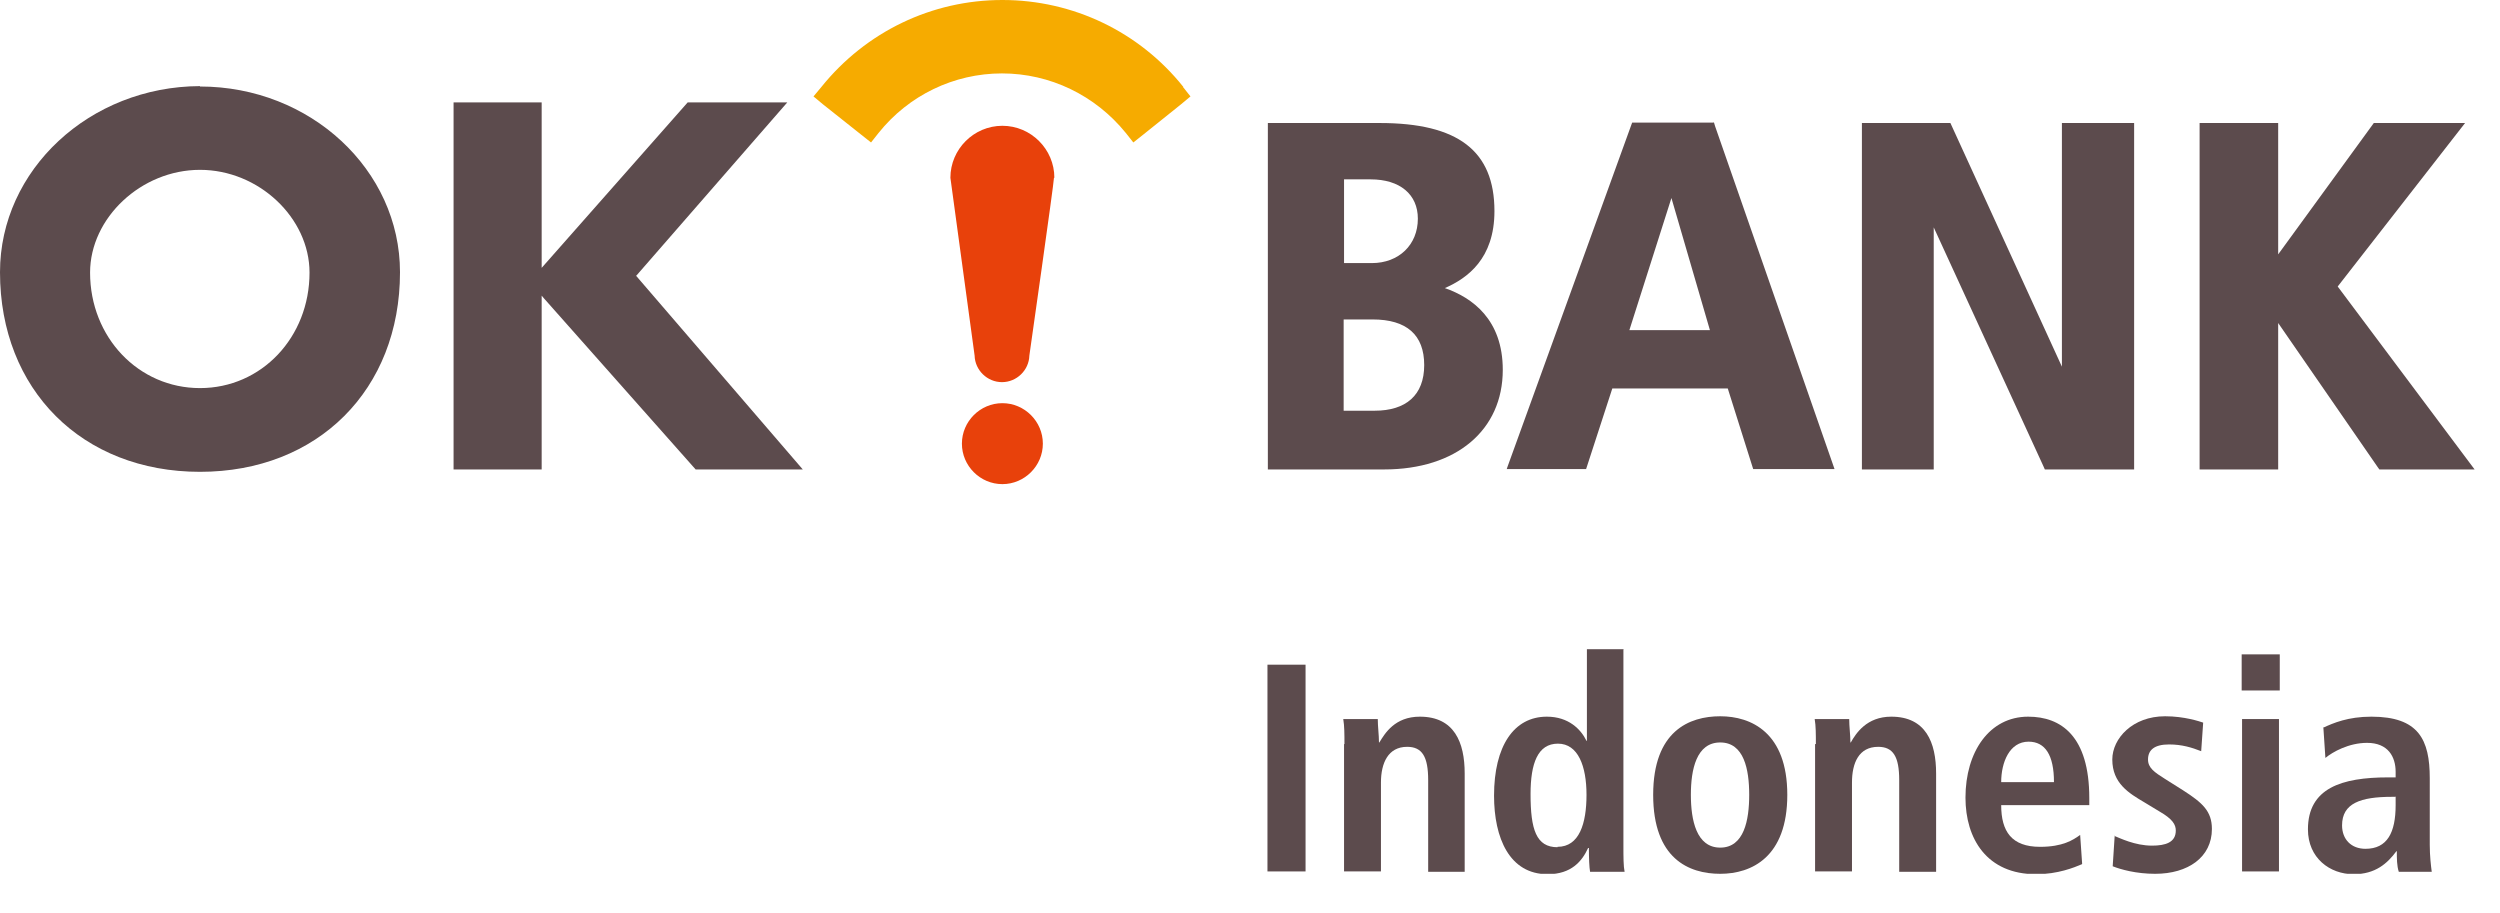
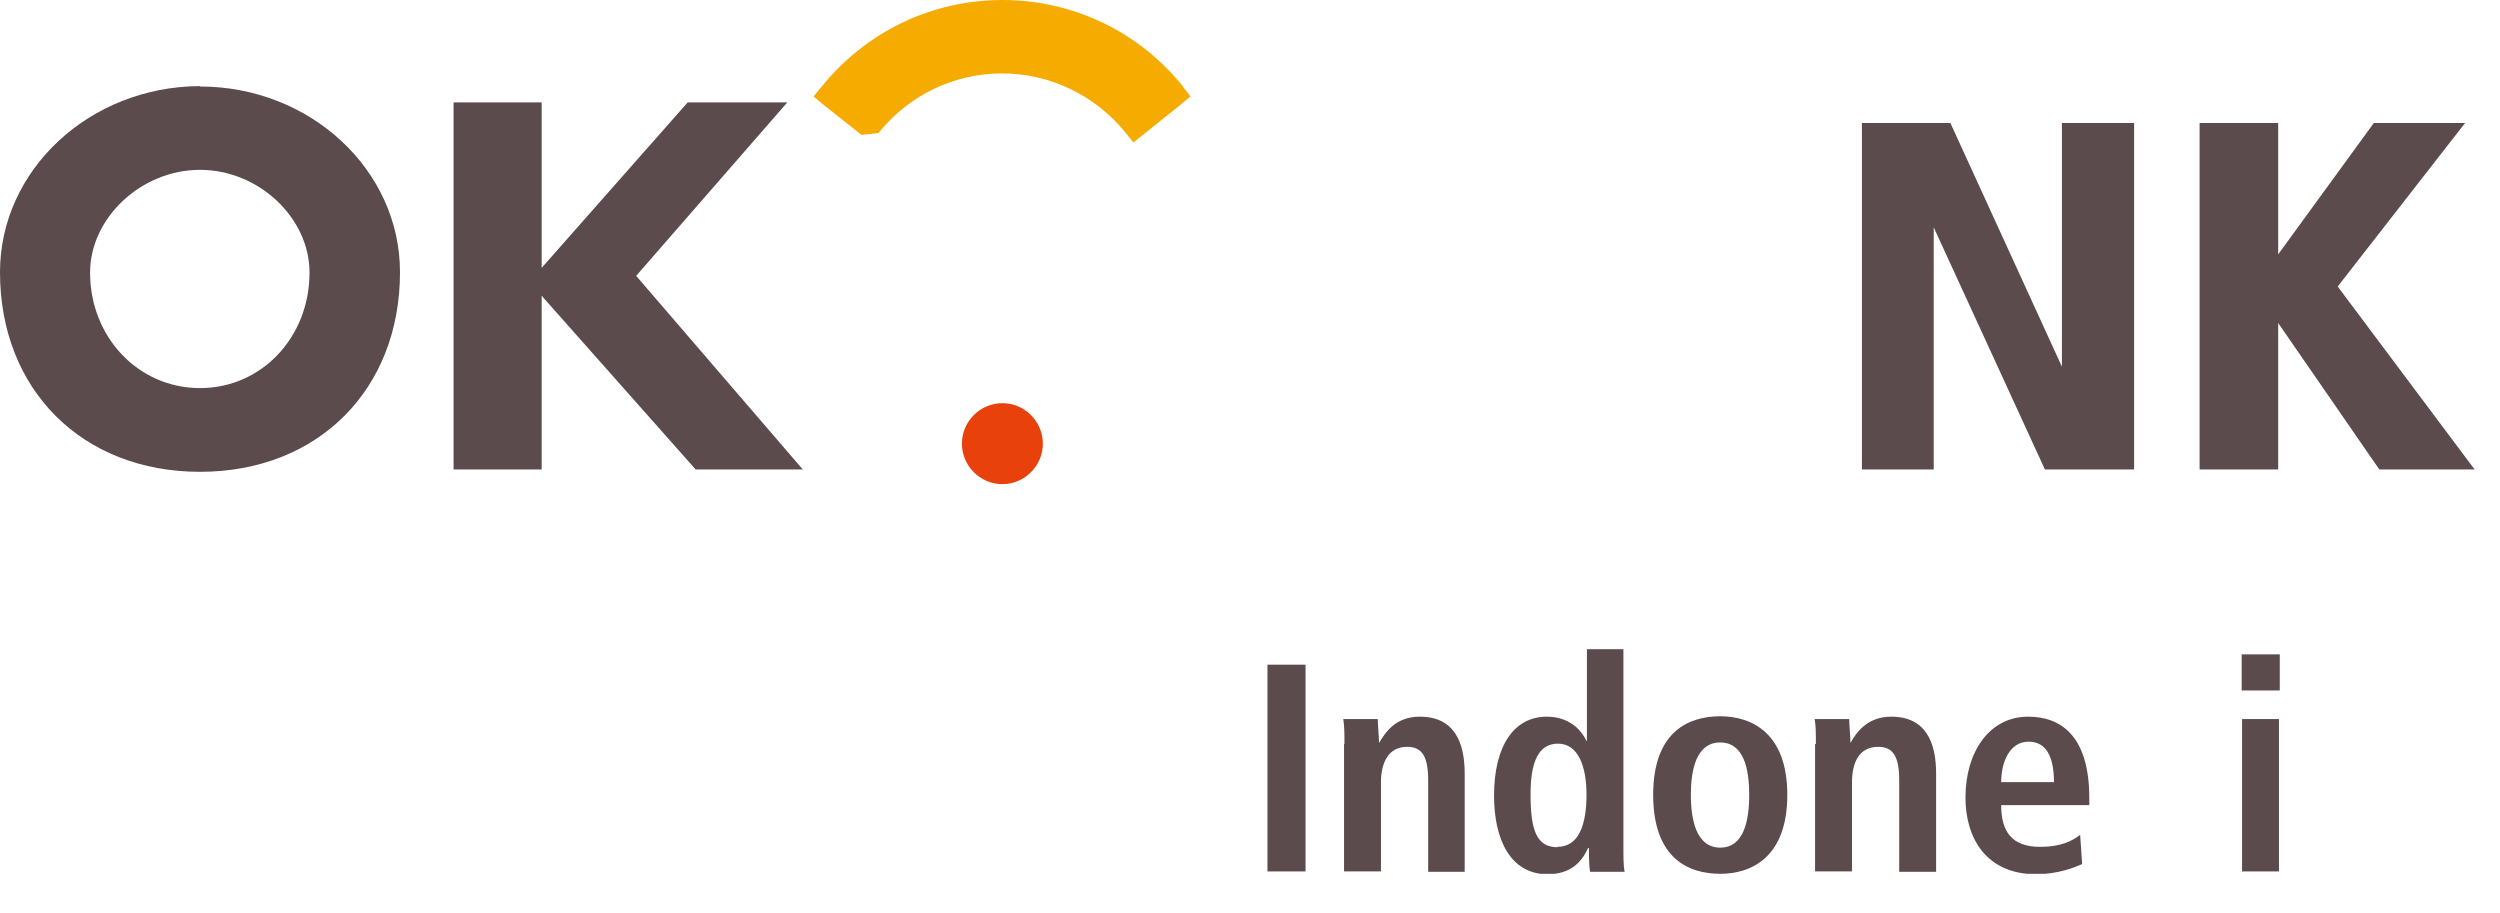
<svg xmlns="http://www.w3.org/2000/svg" viewBox="0 0 63 23" fill="none">
  <g clip-path="url(#clip0_895_4462)">
-     <path d="M34.58 6.63H33.87V4.52H34.54C35.28 4.52 35.73 4.9 35.73 5.51C35.73 6.17 35.25 6.63 34.57 6.63M33.86 8.05H34.59C35.45 8.05 35.89 8.44 35.89 9.2C35.89 9.96 35.43 10.35 34.64 10.35H33.86V8.05ZM36.41 7.26C36.98 7.01 37.66 6.52 37.66 5.32C37.66 3.8 36.74 3.1 34.77 3.1H31.95V11.83H34.88C36.7 11.83 37.87 10.84 37.87 9.32C37.87 8.05 37.1 7.5 36.41 7.26Z" fill="#5C4B4D" />
-     <path d="M43.09 8.32H41.06L42.12 4.99L43.09 8.32ZM43.18 3.09H41.13L37.99 11.76L37.97 11.82H39.97L40.63 9.79H43.54L44.18 11.82H46.23L43.22 3.18L43.19 3.08L43.18 3.09Z" fill="#5C4B4D" />
    <path d="M51.96 9.24L49.15 3.1H46.92V11.83H48.73V5.73L51.49 11.74L51.53 11.83H53.78V3.1H51.96V9.24Z" fill="#5C4B4D" />
    <path d="M58.91 7.22L62.12 3.1H59.82L57.41 6.41V3.1H55.43V11.83H57.41V8.14L59.91 11.76L59.96 11.83H62.36L58.91 7.22Z" fill="#5C4B4D" />
    <path d="M5.04 9.78C3.49 9.78 2.27 8.5 2.27 6.87C2.27 5.49 3.56 4.28 5.04 4.28C6.52 4.28 7.8 5.49 7.8 6.87C7.8 8.5 6.59 9.78 5.04 9.78ZM5.04 2.17C2.26 2.18 0 4.28 0 6.86C0 9.82 2.07 11.89 5.04 11.89C8.01 11.89 10.08 9.82 10.08 6.86C10.08 4.28 7.82 2.18 5.04 2.18" fill="#5C4B4D" />
    <path d="M17.53 11.83H20.23L16.03 6.95L16.05 6.93L19.84 2.58H17.33L13.65 6.75V2.58H11.43V11.83H13.65V7.45L13.7 7.51L17.53 11.83Z" fill="#5C4B4D" />
-     <path d="M29.82 2.19C28.71 0.8 27.04 0 25.26 0C23.48 0 21.82 0.8 20.7 2.19L20.5 2.43L20.74 2.63L21.71 3.4L21.95 3.59L22.14 3.35C22.9 2.4 24.04 1.85 25.25 1.85C26.46 1.85 27.6 2.4 28.37 3.35L28.56 3.59L28.8 3.4L29.76 2.63L30 2.43L29.81 2.19H29.82Z" fill="#F6AB00" />
+     <path d="M29.82 2.19C28.71 0.8 27.04 0 25.26 0C23.48 0 21.82 0.8 20.7 2.19L20.5 2.43L20.74 2.63L21.71 3.4L22.14 3.35C22.9 2.4 24.04 1.85 25.25 1.85C26.46 1.85 27.6 2.4 28.37 3.35L28.56 3.59L28.8 3.4L29.76 2.63L30 2.43L29.81 2.19H29.82Z" fill="#F6AB00" />
    <path d="M25.26 10.16C24.7 10.16 24.24 10.62 24.24 11.18C24.24 11.74 24.7 12.2 25.26 12.2C25.82 12.2 26.28 11.74 26.28 11.18C26.28 10.62 25.82 10.16 25.26 10.16Z" fill="#E8410B" />
-     <path d="M26.57 4.48C26.57 3.76 25.98 3.17 25.26 3.17C24.54 3.17 23.95 3.76 23.95 4.48L24.56 8.96C24.57 9.33 24.88 9.63 25.25 9.63C25.62 9.63 25.93 9.33 25.94 8.96C25.94 8.96 26.56 4.61 26.56 4.48" fill="#E8410B" />
    <path d="M32.9 16.75H31.94V21.96H32.9V16.75Z" fill="#5C4B4D" />
    <path d="M33.88 18.75C33.88 18.51 33.88 18.29 33.85 18.12H34.72C34.72 18.31 34.75 18.52 34.75 18.71H34.76C34.9 18.48 35.15 18.06 35.78 18.06C36.65 18.06 36.91 18.71 36.91 19.49V21.97H35.99V19.66C35.99 19.07 35.84 18.82 35.46 18.82C34.98 18.82 34.8 19.23 34.8 19.72V21.96H33.87V18.75H33.88Z" fill="#5C4B4D" />
    <path d="M39.25 21.34C39.8 21.34 39.98 20.75 39.98 20.03C39.98 19.31 39.77 18.74 39.26 18.74C38.75 18.74 38.57 19.24 38.57 20.01C38.57 20.9 38.71 21.35 39.25 21.35M40.91 16.37V21.31C40.91 21.59 40.91 21.83 40.94 21.97H40.07C40.05 21.86 40.04 21.63 40.04 21.37H40.02C39.87 21.7 39.6 22.03 39 22.03C38.04 22.03 37.65 21.12 37.65 20.05C37.65 18.8 38.15 18.06 38.98 18.06C39.53 18.06 39.84 18.38 39.98 18.67H39.99V16.36H40.92L40.91 16.37Z" fill="#5C4B4D" />
    <path d="M43.35 21.36C43.95 21.36 44.08 20.67 44.08 20.03C44.08 19.39 43.95 18.71 43.35 18.71C42.75 18.71 42.61 19.39 42.61 20.03C42.61 20.67 42.75 21.36 43.35 21.36ZM43.35 18.05C44.13 18.05 45.04 18.46 45.04 20.03C45.04 21.6 44.14 22.02 43.35 22.02C42.56 22.02 41.66 21.64 41.66 20.03C41.66 18.42 42.57 18.05 43.35 18.05Z" fill="#5C4B4D" />
    <path d="M45.76 18.75C45.76 18.51 45.76 18.29 45.73 18.12H46.6C46.6 18.31 46.63 18.52 46.63 18.71H46.64C46.77 18.48 47.04 18.06 47.66 18.06C48.53 18.06 48.79 18.71 48.79 19.49V21.97H47.86V19.66C47.86 19.07 47.71 18.82 47.33 18.82C46.84 18.82 46.67 19.23 46.67 19.72V21.96H45.74V18.75H45.76Z" fill="#5C4B4D" />
    <path d="M51.76 19.71C51.76 19.03 51.54 18.69 51.12 18.69C50.64 18.69 50.43 19.21 50.43 19.71H51.76ZM52.46 21.78C52.27 21.86 51.86 22.03 51.31 22.03C50.07 22.03 49.53 21.14 49.53 20.1C49.53 18.95 50.13 18.06 51.11 18.06C51.94 18.06 52.65 18.55 52.65 20.11V20.29H50.43C50.43 20.95 50.69 21.34 51.41 21.34C51.98 21.34 52.24 21.17 52.42 21.04L52.47 21.77L52.46 21.78Z" fill="#5C4B4D" />
-     <path d="M53.27 21.06C53.42 21.12 53.8 21.31 54.23 21.31C54.57 21.31 54.83 21.23 54.83 20.93C54.83 20.78 54.75 20.64 54.42 20.45L54.04 20.22C53.65 19.99 53.23 19.74 53.23 19.14C53.23 18.61 53.74 18.05 54.56 18.05C55.05 18.05 55.43 18.18 55.52 18.21L55.47 18.93C55.24 18.84 54.99 18.76 54.66 18.76C54.29 18.76 54.13 18.9 54.13 19.14C54.13 19.35 54.29 19.46 54.56 19.63L55.02 19.92C55.5 20.23 55.74 20.44 55.74 20.89C55.74 21.6 55.14 22.02 54.31 22.02C53.83 22.02 53.44 21.91 53.24 21.83L53.29 21.06H53.27Z" fill="#5C4B4D" />
    <path d="M56.5 18.12H57.43V21.96H56.5V18.12ZM56.49 16.49H57.45V17.4H56.49V16.49Z" fill="#5C4B4D" />
-     <path d="M60.36 20.08H60.28C59.49 20.08 59.02 20.24 59.02 20.8C59.02 21.15 59.25 21.39 59.61 21.39C60.16 21.39 60.37 20.98 60.37 20.29V20.07L60.36 20.08ZM58.54 18.34C58.8 18.22 59.17 18.06 59.76 18.06C60.95 18.06 61.23 18.64 61.23 19.61V21.29C61.23 21.57 61.26 21.82 61.28 21.97H60.45C60.4 21.82 60.4 21.63 60.4 21.45H60.39C60.16 21.76 59.86 22.03 59.31 22.03C58.71 22.03 58.16 21.62 58.16 20.9C58.16 19.86 59.01 19.59 60.18 19.59H60.37V19.45C60.37 19.07 60.18 18.72 59.65 18.72C59.19 18.72 58.78 18.95 58.6 19.1L58.55 18.35L58.54 18.34Z" fill="#5C4B4D" />
  </g>
  <defs>
    <clipPath id="clip0_895_4462">
      <rect width="62.36" height="22.02" fill="white" />
    </clipPath>
  </defs>
</svg>